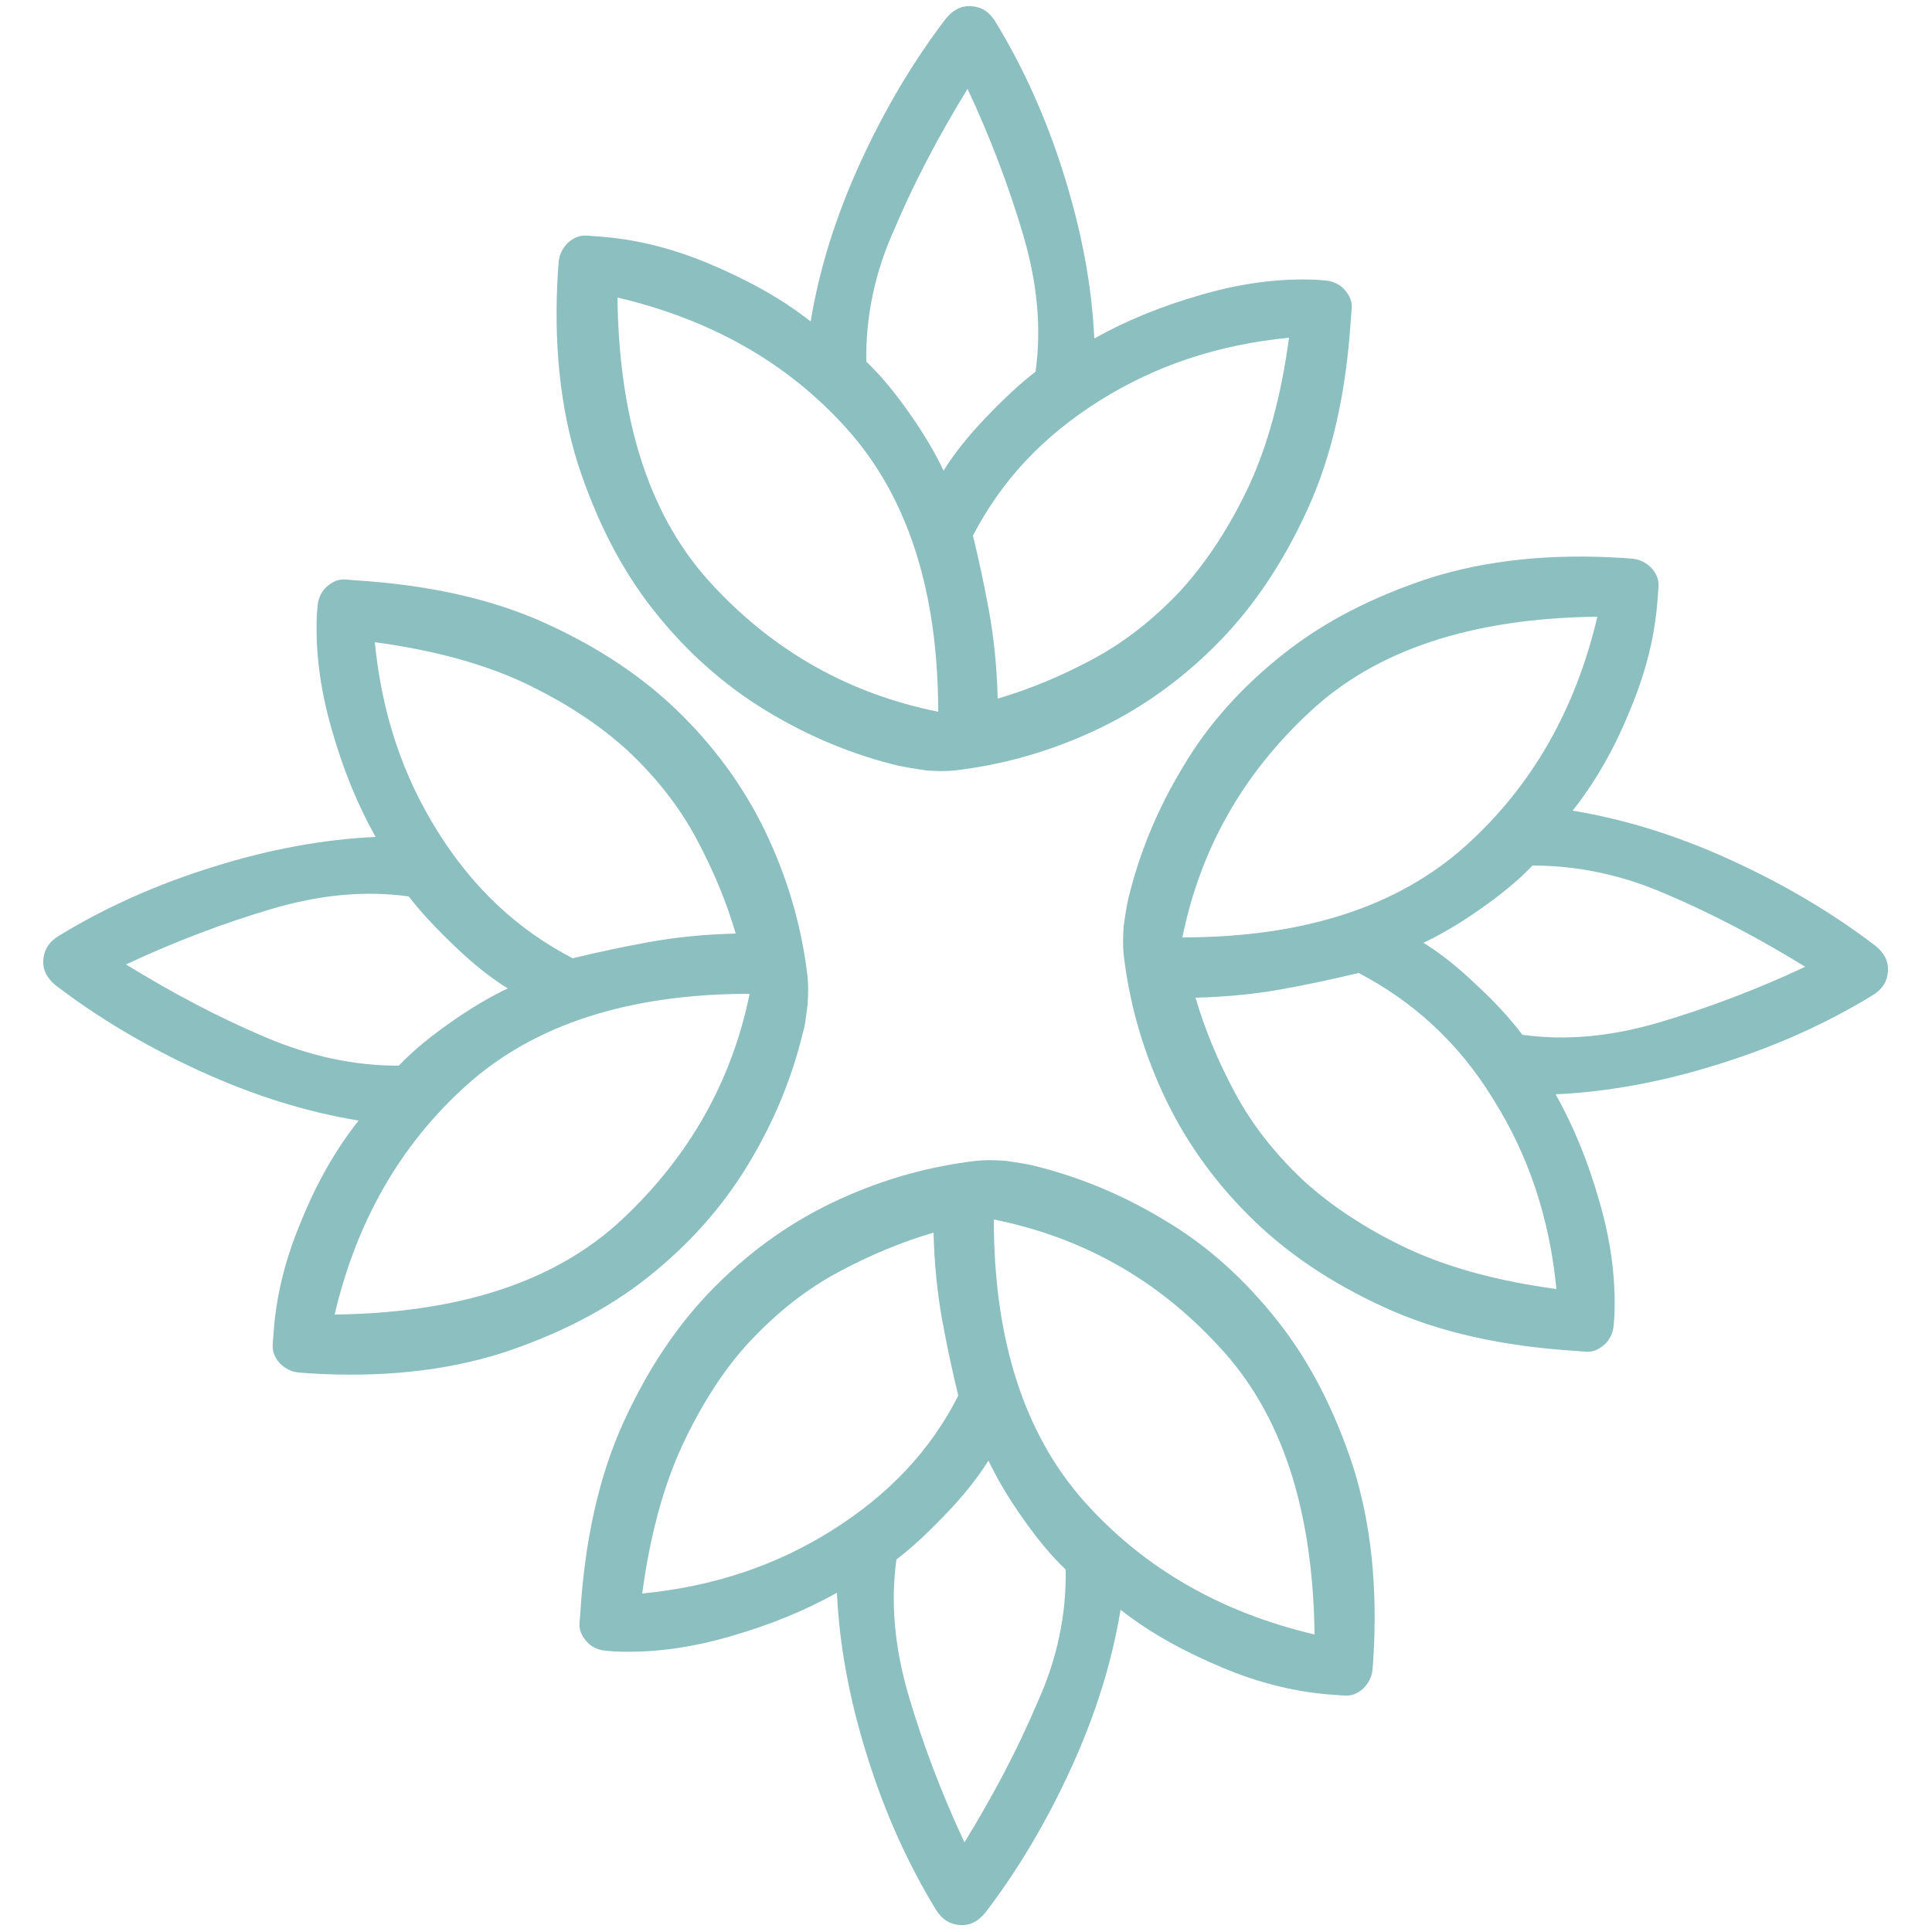
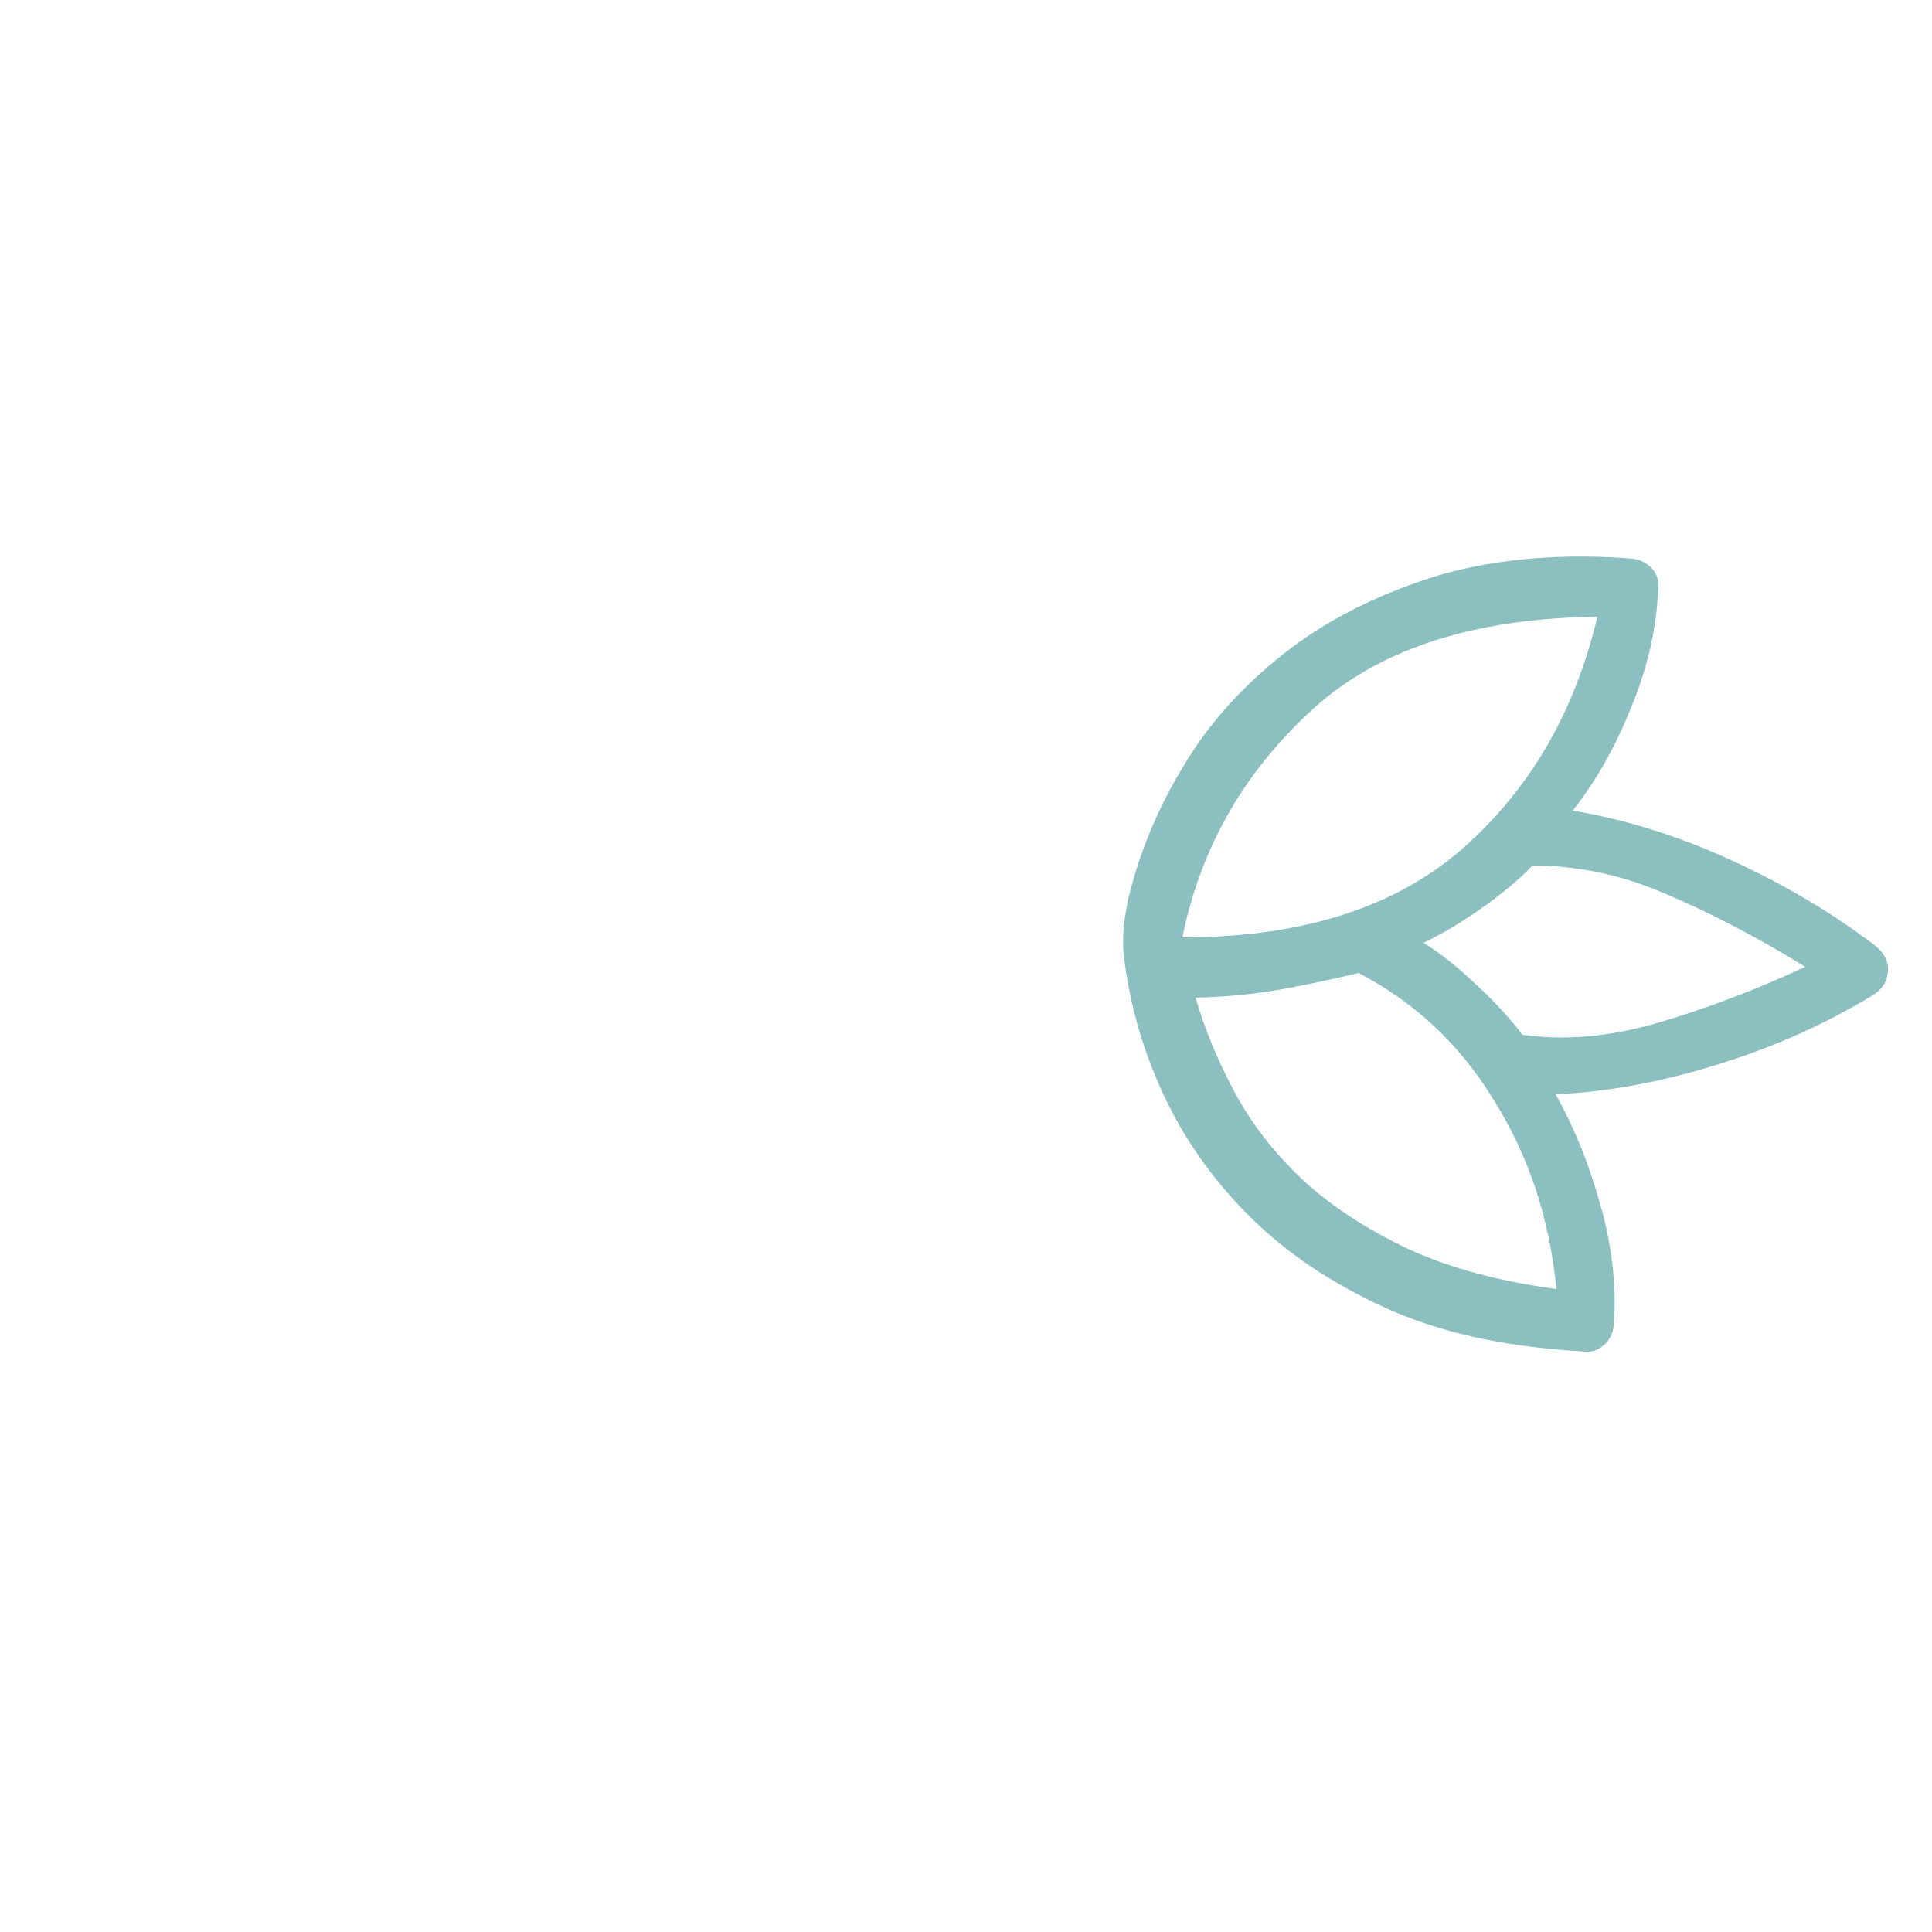
<svg xmlns="http://www.w3.org/2000/svg" version="1.1" id="Layer_1" x="0px" y="0px" viewBox="0 0 250 250" style="enable-background:new 0 0 250 250;" xml:space="preserve">
  <style type="text/css">
	.st0{fill:#8CBFC0;}
</style>
  <g>
-     <path class="st0" d="M116.3,99.1c-5.8-1.4-11.5-3.7-17.1-7.1s-10.4-7.7-14.6-13c-4.2-5.3-7.4-11.6-9.8-18.9   c-2.3-7.3-3.2-15.6-2.6-25l0.1-1.3c0.1-0.9,0.5-1.7,1.2-2.4c0.8-0.7,1.6-1,2.6-0.9l1.3,0.1c4.5,0.3,9.3,1.4,14.3,3.5   s9.4,4.5,13.2,7.5c1.1-6.7,3.2-13.5,6.4-20.5c3.2-7,6.9-13.2,11.1-18.7c0.9-1.1,2-1.7,3.3-1.6c1.3,0.1,2.3,0.7,3.1,2   c3.6,5.9,6.6,12.5,8.9,19.9s3.6,14.4,3.9,21.1c4.1-2.3,8.7-4.2,14-5.7c5.2-1.5,10.1-2.1,14.7-1.9l1.3,0.1c0.9,0.1,1.8,0.5,2.4,1.2   c0.7,0.8,1,1.6,0.9,2.5l-0.1,1.3c-0.6,9.4-2.4,17.6-5.6,24.6c-3.2,7-7.1,12.8-11.9,17.6c-4.8,4.8-10.1,8.5-16,11.2   c-5.9,2.7-11.8,4.3-17.8,5c-1,0.1-2.2,0.1-3.6,0C118.5,99.5,117.3,99.3,116.3,99.1z M121.4,92.1c0-15.7-4-27.9-11.8-36.6   S91.8,41.3,79.9,38.5c-0.2,0-0.2,0,0,0c0.2,0,0.2,0,0,0c0.2,16.3,4.3,28.7,12.4,37.3C100.3,84.4,110,89.8,121.4,92.1   C121.5,92.2,121.4,92.2,121.4,92.1C121.2,92.1,121.2,92.1,121.4,92.1z M112.1,46.8c1.9,1.8,3.7,4,5.6,6.7c1.9,2.7,3.3,5.1,4.4,7.4   c1.3-2.1,3.1-4.4,5.4-6.8s4.4-4.4,6.5-6c0.8-5.7,0.2-11.6-1.6-17.7s-4.2-12.5-7.2-18.9c-0.1-0.1-0.1-0.1,0,0c0.1,0.1,0.1,0.1,0,0   c-3.8,6.2-6.9,12.1-9.4,18C113.2,35.2,112,41,112.1,46.8z M125.9,69.3c0.8,3.3,1.5,6.6,2.1,9.9c0.6,3.3,1,7.1,1.1,11.2   c4.1-1.2,8.2-2.9,12.3-5.1c4.1-2.2,7.8-5.1,11.3-8.8c3.4-3.7,6.4-8.3,8.9-13.6c2.5-5.4,4.2-11.8,5.2-19.2c0-0.2,0-0.2,0,0   c0,0.2,0,0.2,0,0c-9.2,0.9-17.3,3.6-24.6,8.2S129.6,62.2,125.9,69.3z" />
-     <path class="st0" d="M103.9,133.6c-1.4,5.8-3.7,11.5-7.1,17.1s-7.7,10.4-13,14.6c-5.3,4.2-11.6,7.4-18.9,9.8   c-7.3,2.3-15.6,3.2-25,2.6l-1.3-0.1c-0.9-0.1-1.7-0.5-2.4-1.2c-0.7-0.8-1-1.6-0.9-2.6l0.1-1.3c0.3-4.5,1.4-9.3,3.5-14.3   c2-5,4.5-9.4,7.5-13.2c-6.7-1.1-13.5-3.2-20.5-6.4c-7-3.2-13.2-6.9-18.7-11.1c-1.1-0.9-1.7-2-1.6-3.3c0.1-1.3,0.7-2.3,2-3.1   c5.9-3.6,12.5-6.6,19.9-8.9c7.3-2.3,14.4-3.6,21.1-3.9c-2.3-4.1-4.2-8.7-5.7-14c-1.5-5.2-2.1-10.1-1.9-14.7l0.1-1.3   c0.1-0.9,0.5-1.8,1.2-2.4c0.8-0.7,1.6-1,2.5-0.9l1.3,0.1c9.4,0.6,17.6,2.4,24.6,5.6c7,3.2,12.8,7.1,17.6,11.9   c4.8,4.8,8.5,10.1,11.2,16c2.7,5.9,4.3,11.8,5,17.8c0.1,1,0.1,2.2,0,3.6C104.3,131.5,104.2,132.7,103.9,133.6z M97,128.6   c-15.7,0-27.9,4-36.6,11.8s-14.3,17.8-17.1,29.7c0,0.2,0,0.2,0,0c0-0.2,0-0.2,0,0c16.3-0.2,28.7-4.3,37.3-12.4   C89.2,149.6,94.7,139.9,97,128.6C97.1,128.5,97.1,128.5,97,128.6C97,128.8,97,128.7,97,128.6z M51.6,137.9c1.8-1.9,4-3.7,6.7-5.6   c2.7-1.9,5.1-3.3,7.4-4.4c-2.1-1.3-4.4-3.1-6.8-5.4s-4.4-4.4-6-6.5c-5.7-0.8-11.6-0.2-17.7,1.6c-6.1,1.8-12.5,4.2-18.9,7.2   c-0.1,0.1-0.1,0.1,0,0c0.1-0.1,0.1-0.1,0,0c6.2,3.8,12.1,6.9,18,9.4S45.8,137.9,51.6,137.9z M74.1,124c3.3-0.8,6.6-1.5,9.9-2.1   c3.3-0.6,7.1-1,11.2-1.1c-1.2-4.1-2.9-8.2-5.1-12.3c-2.2-4.1-5.1-7.8-8.8-11.3c-3.7-3.4-8.3-6.4-13.6-8.9   c-5.4-2.5-11.8-4.2-19.2-5.2c-0.2,0-0.2,0,0,0c0.2,0,0.2,0,0,0c0.9,9.2,3.6,17.3,8.2,24.6S67,120.3,74.1,124z" />
-     <path class="st0" d="M133.6,150.8c5.8,1.4,11.5,3.7,17.1,7.1c5.6,3.3,10.4,7.7,14.6,13c4.2,5.3,7.4,11.6,9.8,18.9   c2.3,7.3,3.2,15.6,2.6,25l-0.1,1.3c-0.1,0.9-0.5,1.7-1.2,2.4c-0.8,0.7-1.6,1-2.6,0.9l-1.3-0.1c-4.5-0.3-9.3-1.4-14.3-3.5   s-9.4-4.5-13.2-7.5c-1.1,6.7-3.2,13.5-6.4,20.5c-3.2,7-6.9,13.2-11.1,18.7c-0.9,1.1-2,1.7-3.3,1.6c-1.3-0.1-2.3-0.7-3.1-2   c-3.6-5.9-6.6-12.5-8.9-19.9c-2.3-7.3-3.6-14.4-3.9-21.1c-4.1,2.3-8.7,4.2-14,5.7c-5.2,1.5-10.1,2.1-14.7,1.9l-1.3-0.1   c-0.9-0.1-1.8-0.5-2.4-1.2c-0.7-0.8-1-1.6-0.9-2.5l0.1-1.3c0.6-9.4,2.4-17.6,5.6-24.6c3.2-7,7.1-12.8,11.9-17.6   c4.8-4.8,10.1-8.5,16-11.2c5.9-2.7,11.8-4.3,17.8-5c1-0.1,2.2-0.1,3.6,0C131.5,150.4,132.7,150.6,133.6,150.8z M128.6,157.8   c0,15.7,4,27.9,11.8,36.6s17.8,14.3,29.7,17.1c0.2,0,0.2,0,0,0c-0.2,0-0.2,0,0,0c-0.2-16.3-4.3-28.7-12.4-37.3   C149.7,165.5,140,160.1,128.6,157.8C128.5,157.7,128.5,157.7,128.6,157.8C128.8,157.8,128.8,157.8,128.6,157.8z M137.9,203.1   c-1.9-1.8-3.7-4-5.6-6.7c-1.9-2.7-3.3-5.1-4.4-7.4c-1.3,2.1-3.1,4.4-5.4,6.8s-4.4,4.4-6.5,6c-0.8,5.7-0.2,11.6,1.6,17.7   c1.8,6.1,4.2,12.5,7.2,18.9c0.1,0.1,0.1,0.1,0,0s-0.1-0.1,0,0c3.8-6.2,6.9-12.1,9.4-18C136.8,214.7,138,208.9,137.9,203.1z    M124,180.6c-0.8-3.3-1.5-6.6-2.1-9.9c-0.6-3.3-1-7.1-1.1-11.2c-4.1,1.2-8.2,2.9-12.3,5.1s-7.8,5.1-11.3,8.8s-6.4,8.3-8.9,13.6   c-2.5,5.4-4.2,11.8-5.2,19.2c0,0.2,0,0.2,0,0c0-0.2,0-0.2,0,0c9.2-0.9,17.3-3.6,24.6-8.2S120.4,187.7,124,180.6z" />
    <path class="st0" d="M146,116.3c1.4-5.8,3.7-11.5,7.1-17.1c3.3-5.6,7.7-10.4,13-14.6c5.3-4.2,11.6-7.4,18.9-9.8   c7.3-2.3,15.6-3.2,25-2.6l1.3,0.1c0.9,0.1,1.7,0.5,2.4,1.2c0.7,0.8,1,1.6,0.9,2.6l-0.1,1.3c-0.3,4.5-1.4,9.3-3.5,14.3   c-2,5-4.5,9.4-7.5,13.2c6.7,1.1,13.5,3.2,20.5,6.4c7,3.2,13.2,6.9,18.7,11.1c1.1,0.9,1.7,2,1.6,3.3c-0.1,1.3-0.7,2.3-2,3.1   c-5.9,3.6-12.5,6.6-19.9,8.9c-7.3,2.3-14.4,3.6-21.1,3.9c2.3,4.1,4.2,8.7,5.7,14c1.5,5.2,2.1,10.1,1.9,14.7l-0.1,1.3   c-0.1,0.9-0.5,1.8-1.2,2.4c-0.8,0.7-1.6,1-2.5,0.9l-1.3-0.1c-9.4-0.6-17.6-2.4-24.6-5.6c-7-3.2-12.8-7.1-17.6-11.9   c-4.8-4.8-8.5-10.1-11.2-16s-4.3-11.8-5-17.8c-0.1-1-0.1-2.2,0-3.6C145.6,118.4,145.8,117.2,146,116.3z M153,121.3   c15.7,0,27.9-4,36.6-11.8s14.3-17.8,17.1-29.7c0-0.2,0-0.2,0,0s0,0.2,0,0c-16.3,0.2-28.7,4.3-37.3,12.4   C160.7,100.3,155.3,110,153,121.3C152.9,121.4,152.9,121.4,153,121.3C153,121.1,153,121.2,153,121.3z M198.3,112   c-1.8,1.9-4,3.7-6.7,5.6s-5.1,3.3-7.4,4.4c2.1,1.3,4.4,3.1,6.8,5.4c2.4,2.2,4.4,4.4,6,6.5c5.7,0.8,11.6,0.2,17.7-1.6   s12.5-4.2,18.9-7.2c0.1-0.1,0.1-0.1,0,0s-0.1,0.1,0,0c-6.2-3.8-12.1-6.9-18-9.4C209.9,113.2,204.1,112,198.3,112z M175.8,125.9   c-3.3,0.8-6.6,1.5-9.9,2.1s-7.1,1-11.2,1.1c1.2,4.1,2.9,8.2,5.1,12.3c2.2,4.1,5.1,7.8,8.8,11.3c3.7,3.4,8.3,6.4,13.6,8.9   c5.4,2.5,11.8,4.2,19.2,5.2c0.2,0,0.2,0,0,0c-0.2,0-0.2,0,0,0c-0.9-9.2-3.6-17.3-8.2-24.6C188.8,135,182.9,129.6,175.8,125.9z" />
  </g>
</svg>